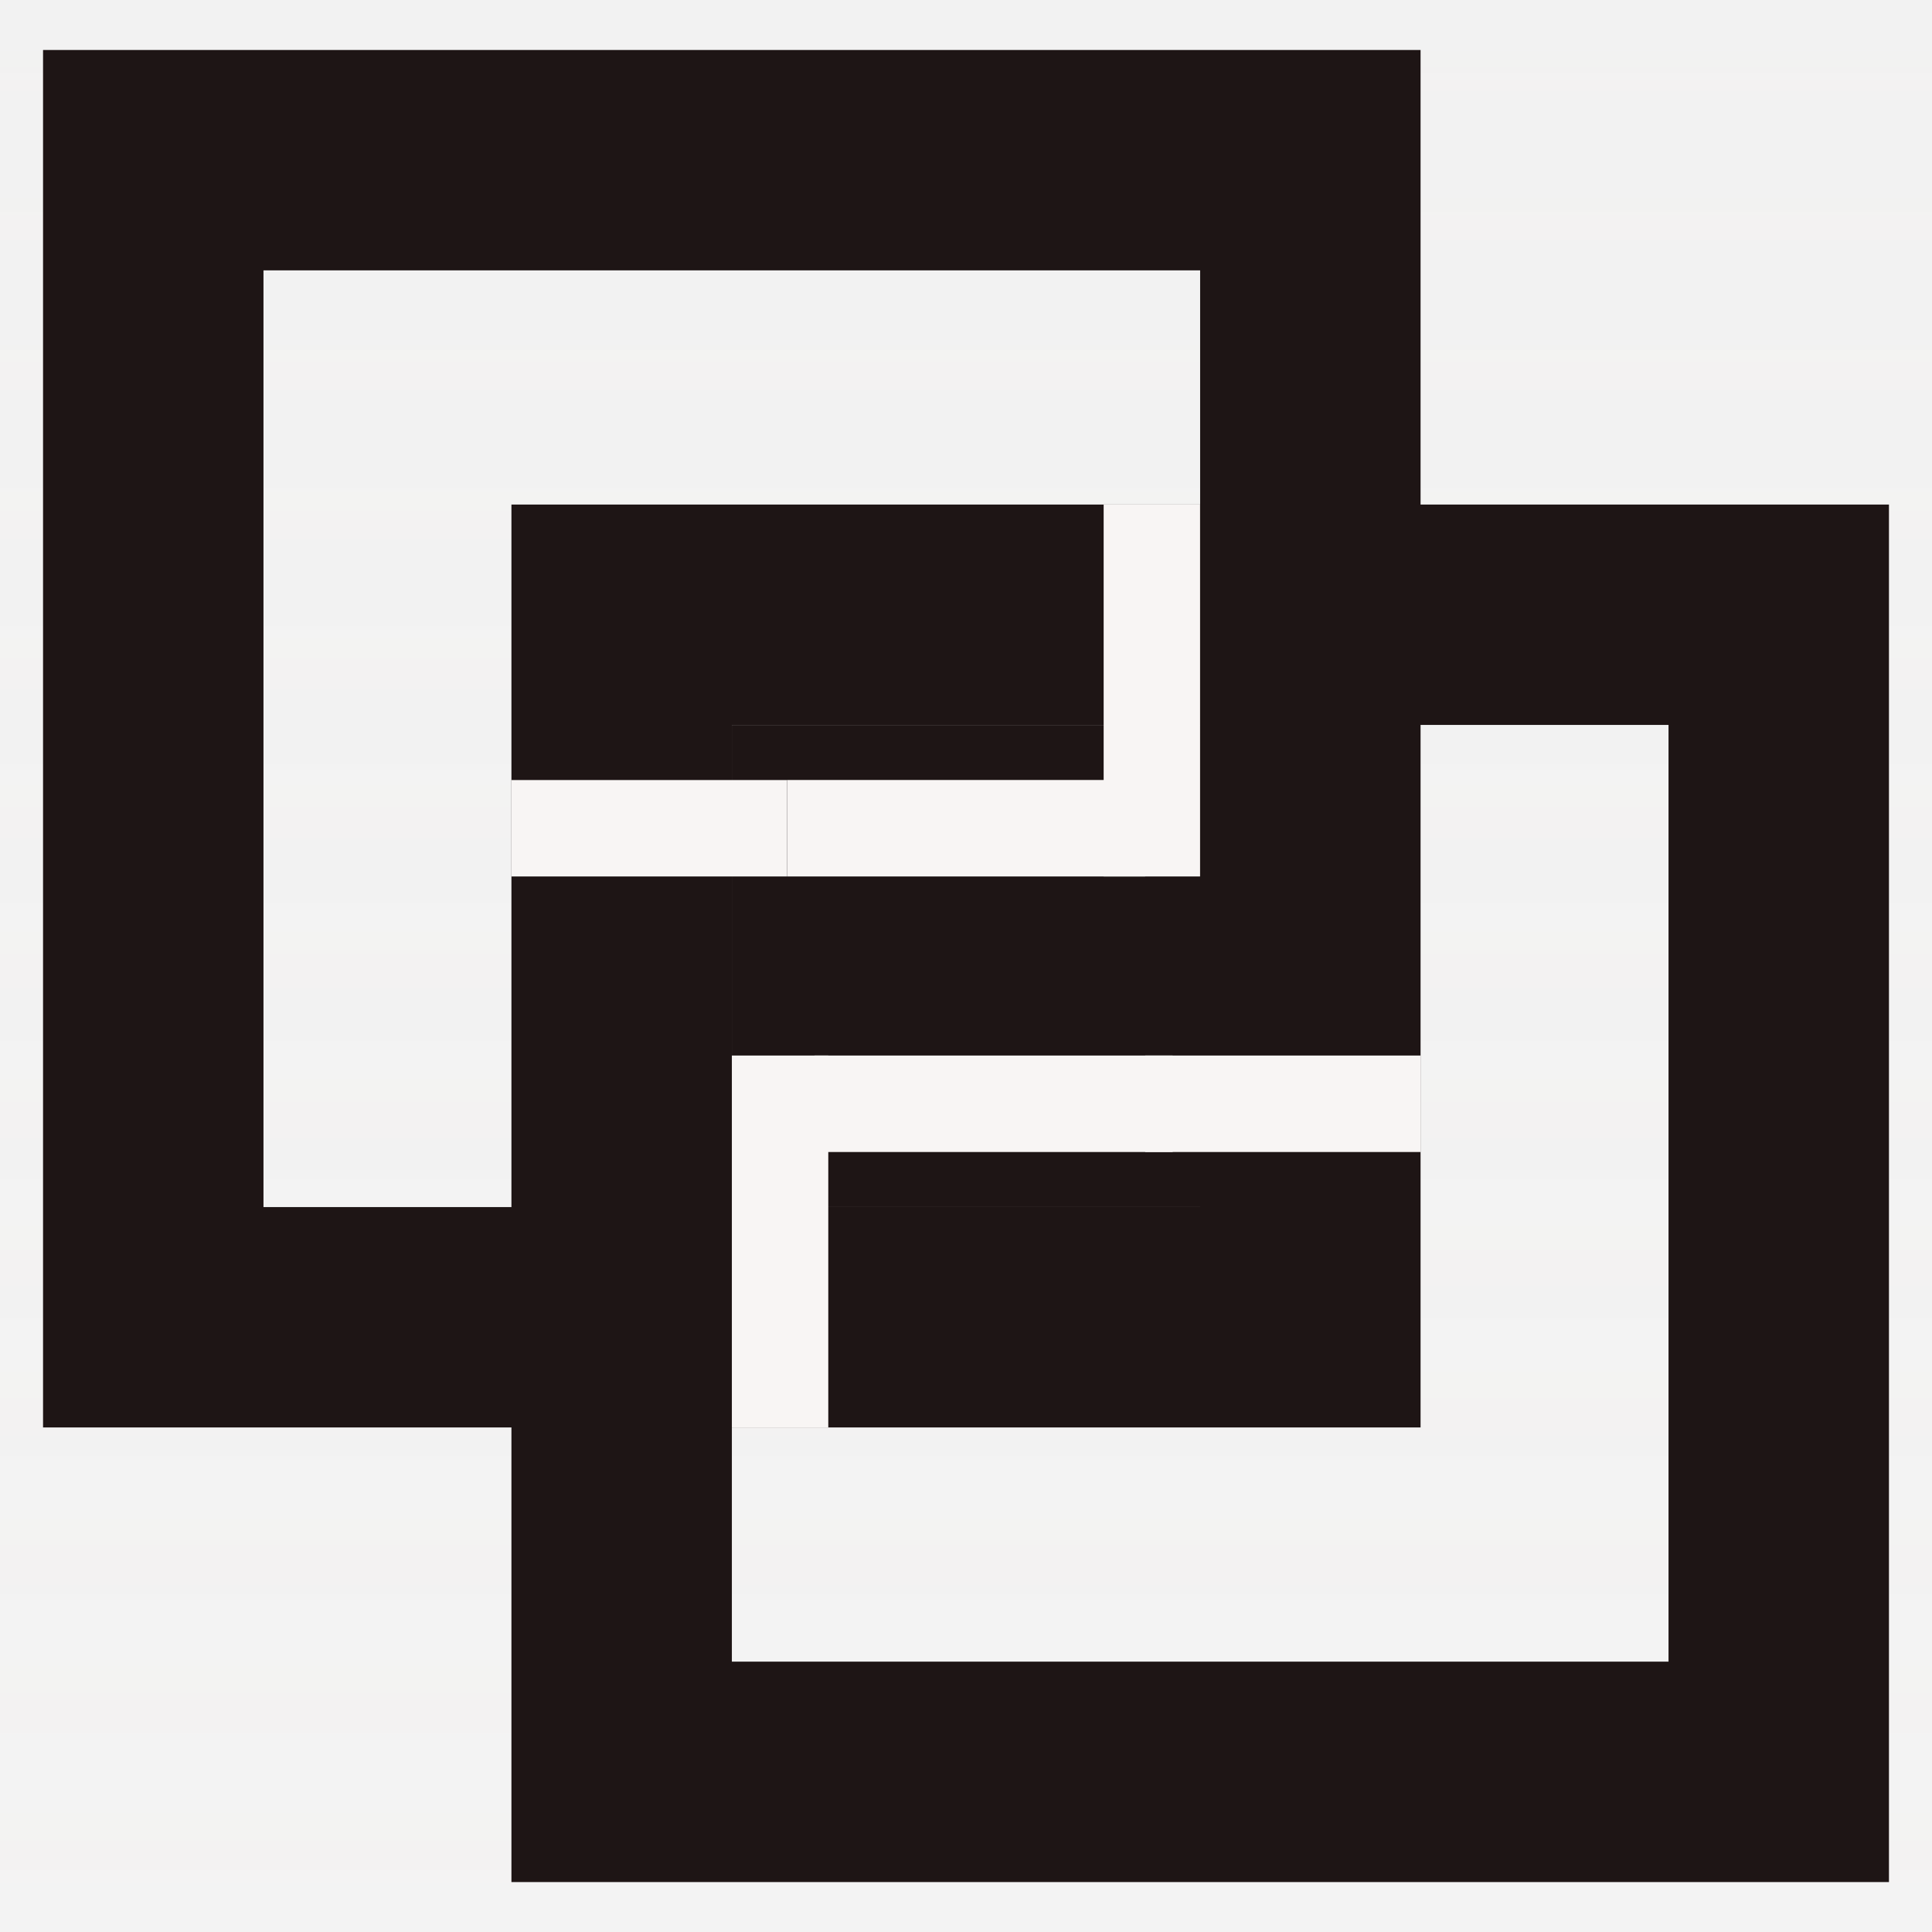
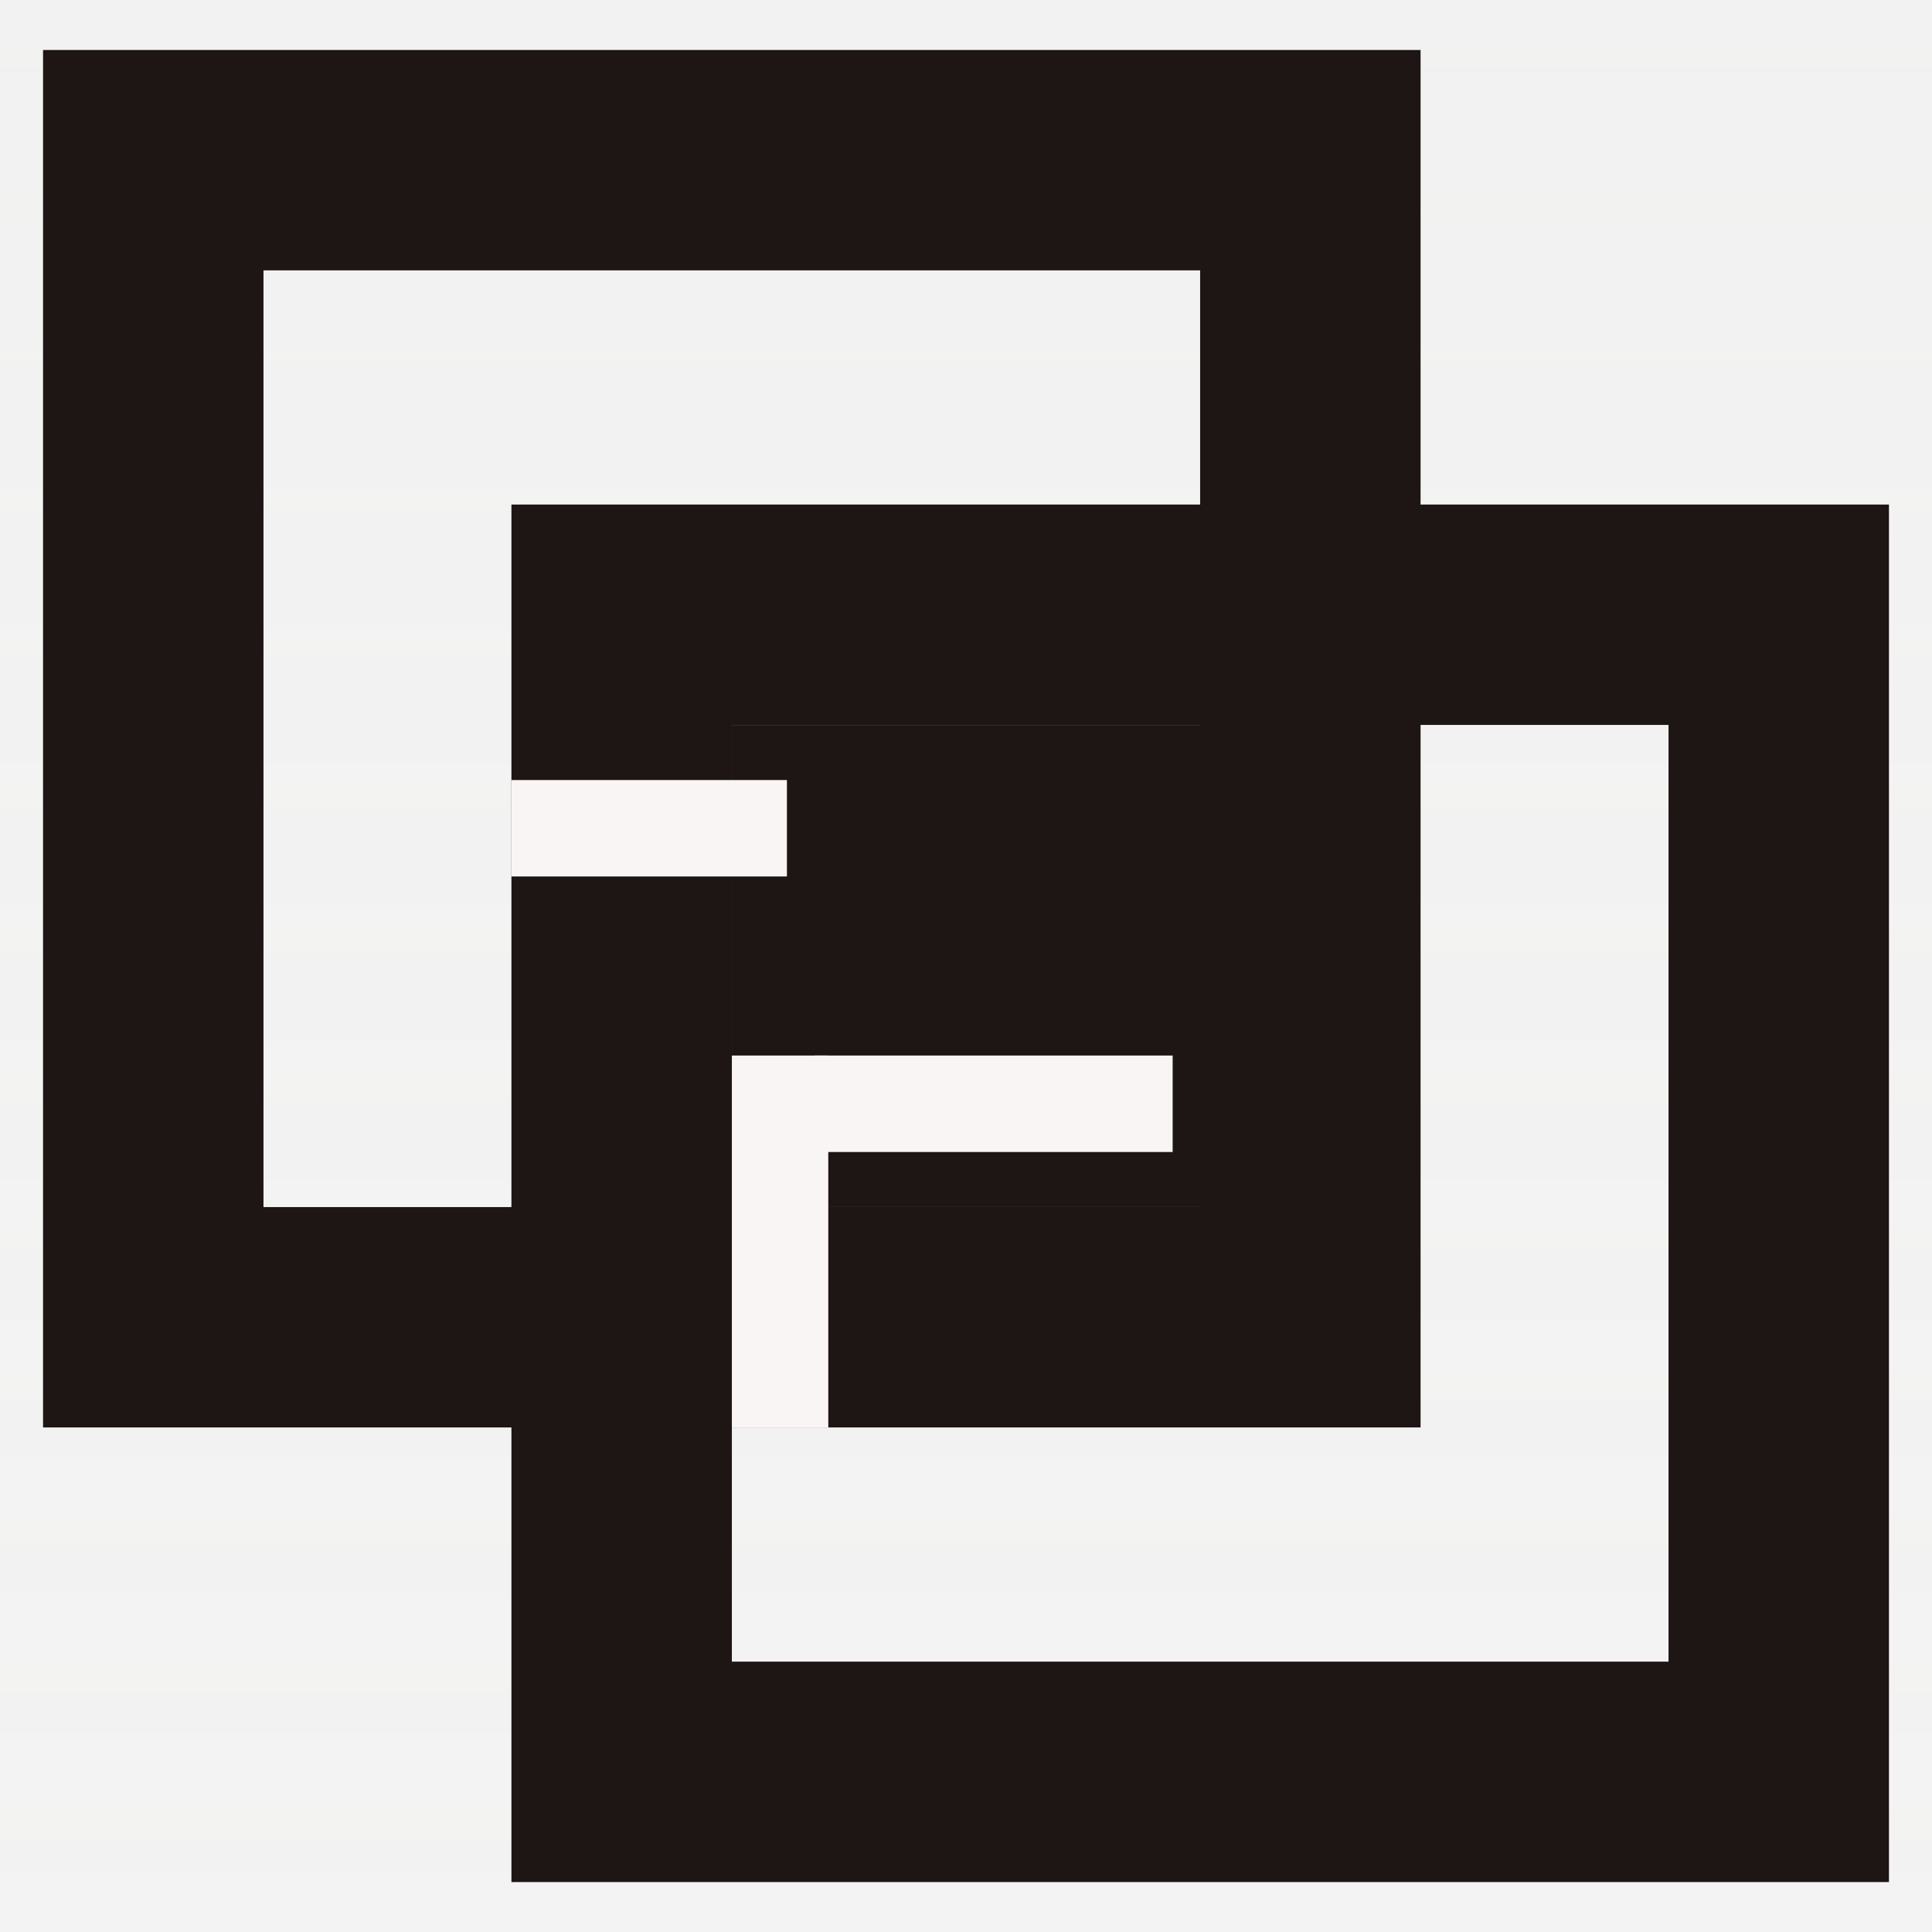
<svg xmlns="http://www.w3.org/2000/svg" width="32" height="32" viewBox="0 0 32 32" fill="none">
-   <rect width="32" height="32" fill="black" />
  <g id="Desktop - 20" clip-path="url(#clip0_137_4558)">
-     <rect width="1366" height="6103" transform="translate(-115 -64)" fill="white" />
    <g id="Frame 1244834444">
      <g id="Frame 18878">
        <g id="Frame 18890">
          <g id="Frame 13934">
            <g id="Background">
              <rect x="-46" y="-32" width="1228" height="584" rx="36" fill="url(#paint0_linear_137_4558)" />
              <g id="Frame 1244834438">
                <g id="Frame 1244834434">
                  <g id="Frame 13886">
                    <g id="Frame 13884">
                      <g id="Group 1">
                        <path id="Subtract" fill-rule="evenodd" clip-rule="evenodd" d="M23.529 0.828H0.713V23.643H23.529V0.828ZM19.878 4.478H4.364V19.993H19.878V4.478Z" fill="#1E1515" />
                        <path id="Subtract_2" fill-rule="evenodd" clip-rule="evenodd" d="M31.287 8.357H8.471V31.173H31.287V8.357ZM27.636 12.007H12.122V27.522H27.636V12.007Z" fill="#1E1515" />
                        <path id="Rectangle 3" d="M12.122 12.008H19.879V19.993H12.122V12.008Z" fill="#1E1515" />
-                         <path id="Rectangle 4" d="M13.035 12.919H18.967V14.517H13.035V12.919Z" fill="#F8F5F4" />
                        <path id="Rectangle 9" d="M13.491 17.483H19.423V19.081H13.491V17.483Z" fill="#F8F5F4" />
                        <path id="Rectangle 5" d="M12.122 17.483H13.719V23.644H12.122V17.483Z" fill="#F8F5F4" />
                        <path id="Rectangle 7" d="M8.471 14.517V12.92H13.034V14.517H8.471Z" fill="#F8F5F4" />
-                         <path id="Rectangle 8" d="M18.968 19.081V17.483H23.531V19.081H18.968Z" fill="#F8F5F4" />
-                         <path id="Rectangle 6" d="M18.28 8.357H19.877V14.517H18.28V8.357Z" fill="#F8F5F4" />
                      </g>
                    </g>
                  </g>
                </g>
              </g>
            </g>
          </g>
        </g>
      </g>
    </g>
  </g>
  <defs>
    <linearGradient id="paint0_linear_137_4558" x1="568" y1="-32" x2="568" y2="552" gradientUnits="userSpaceOnUse">
      <stop stop-color="#F1F1F1" />
      <stop offset="1" stop-color="#F7F4F2" stop-opacity="0" />
    </linearGradient>
    <clipPath id="clip0_137_4558">
      <rect width="1366" height="6103" fill="white" transform="translate(-115 -64)" />
    </clipPath>
  </defs>
</svg>